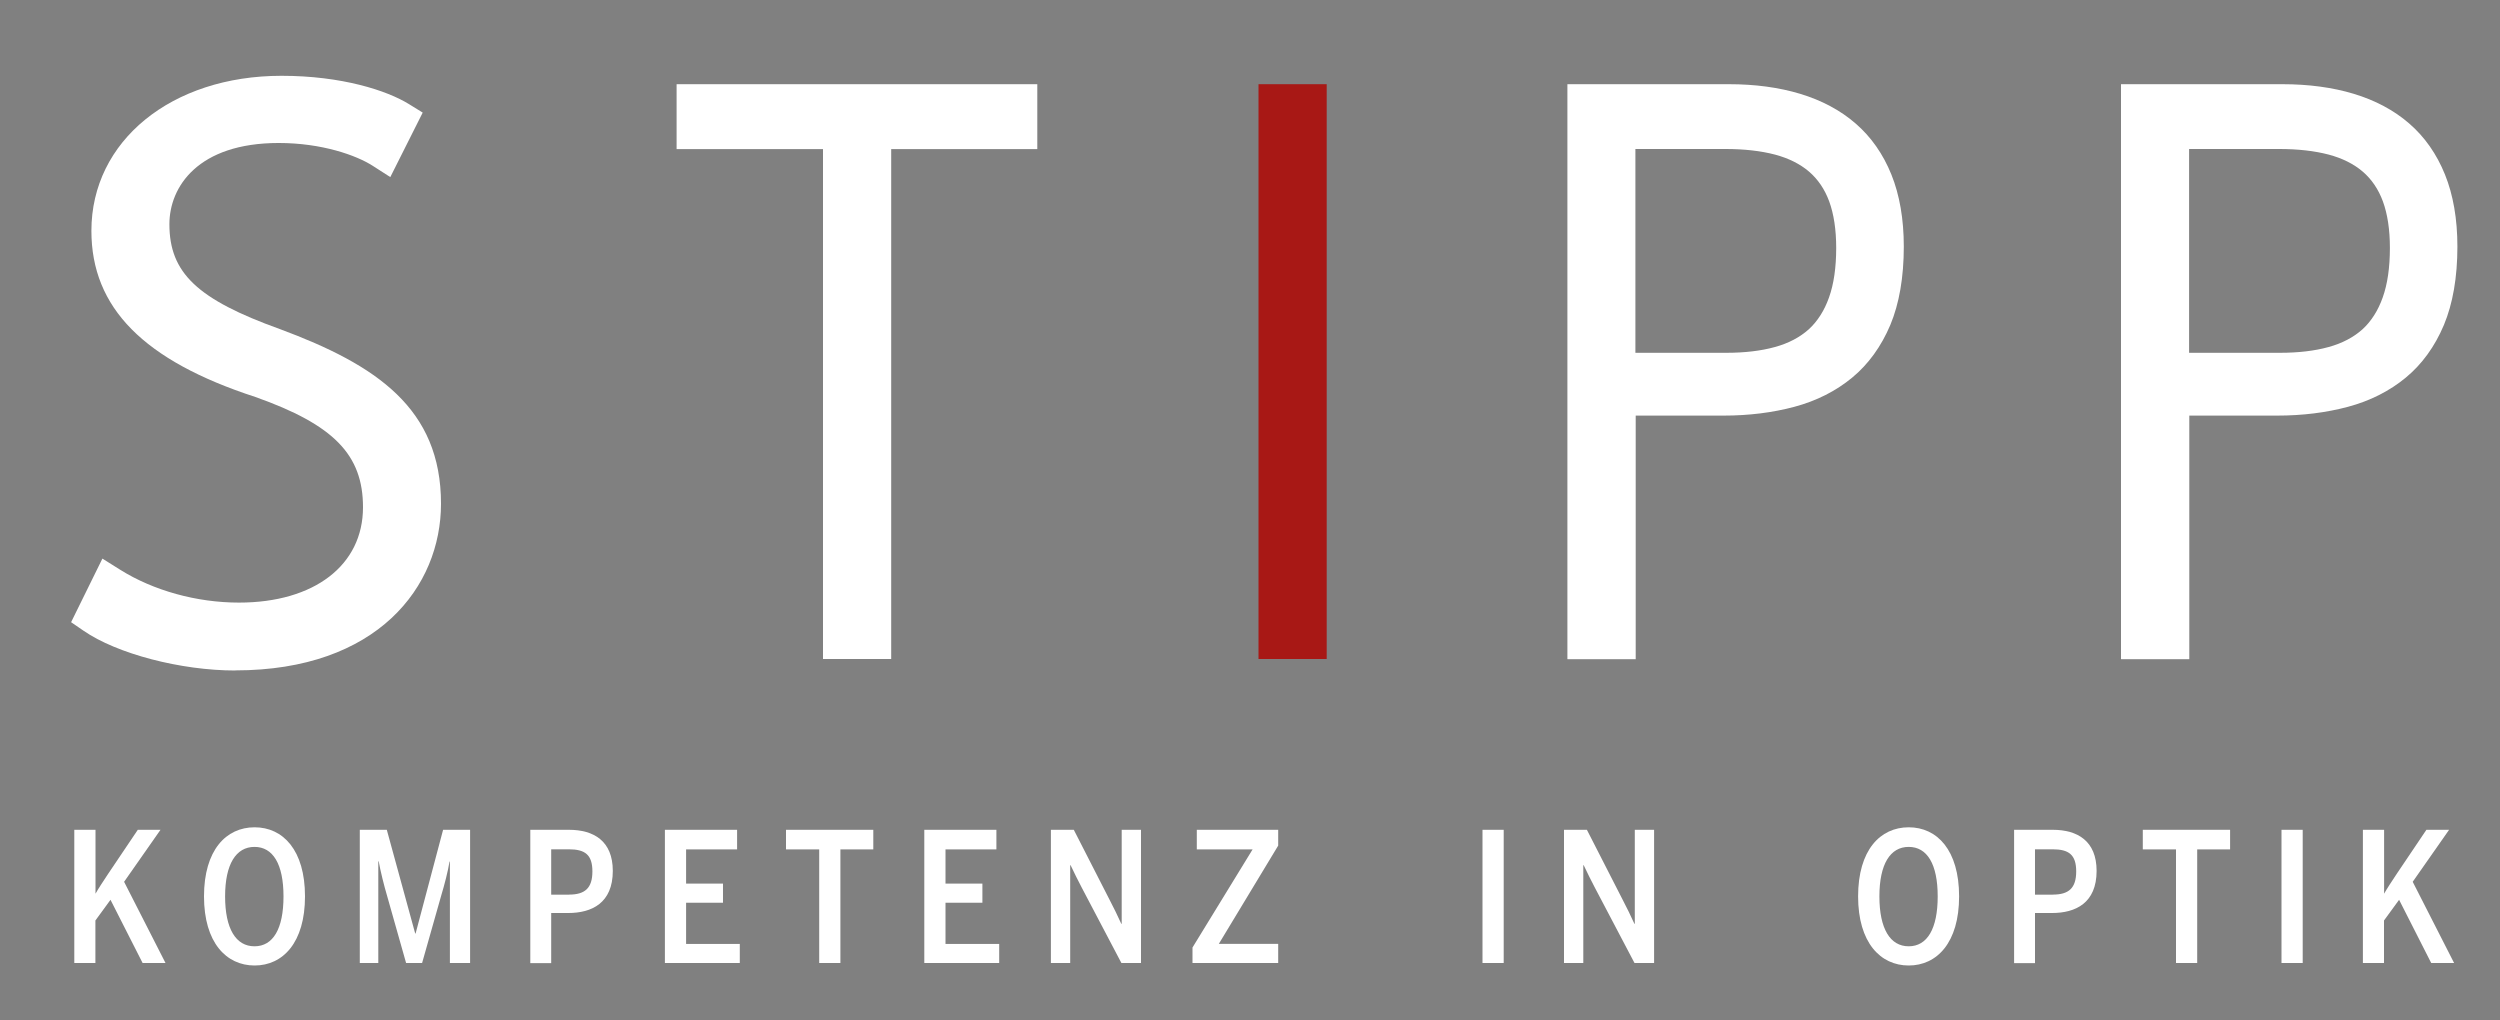
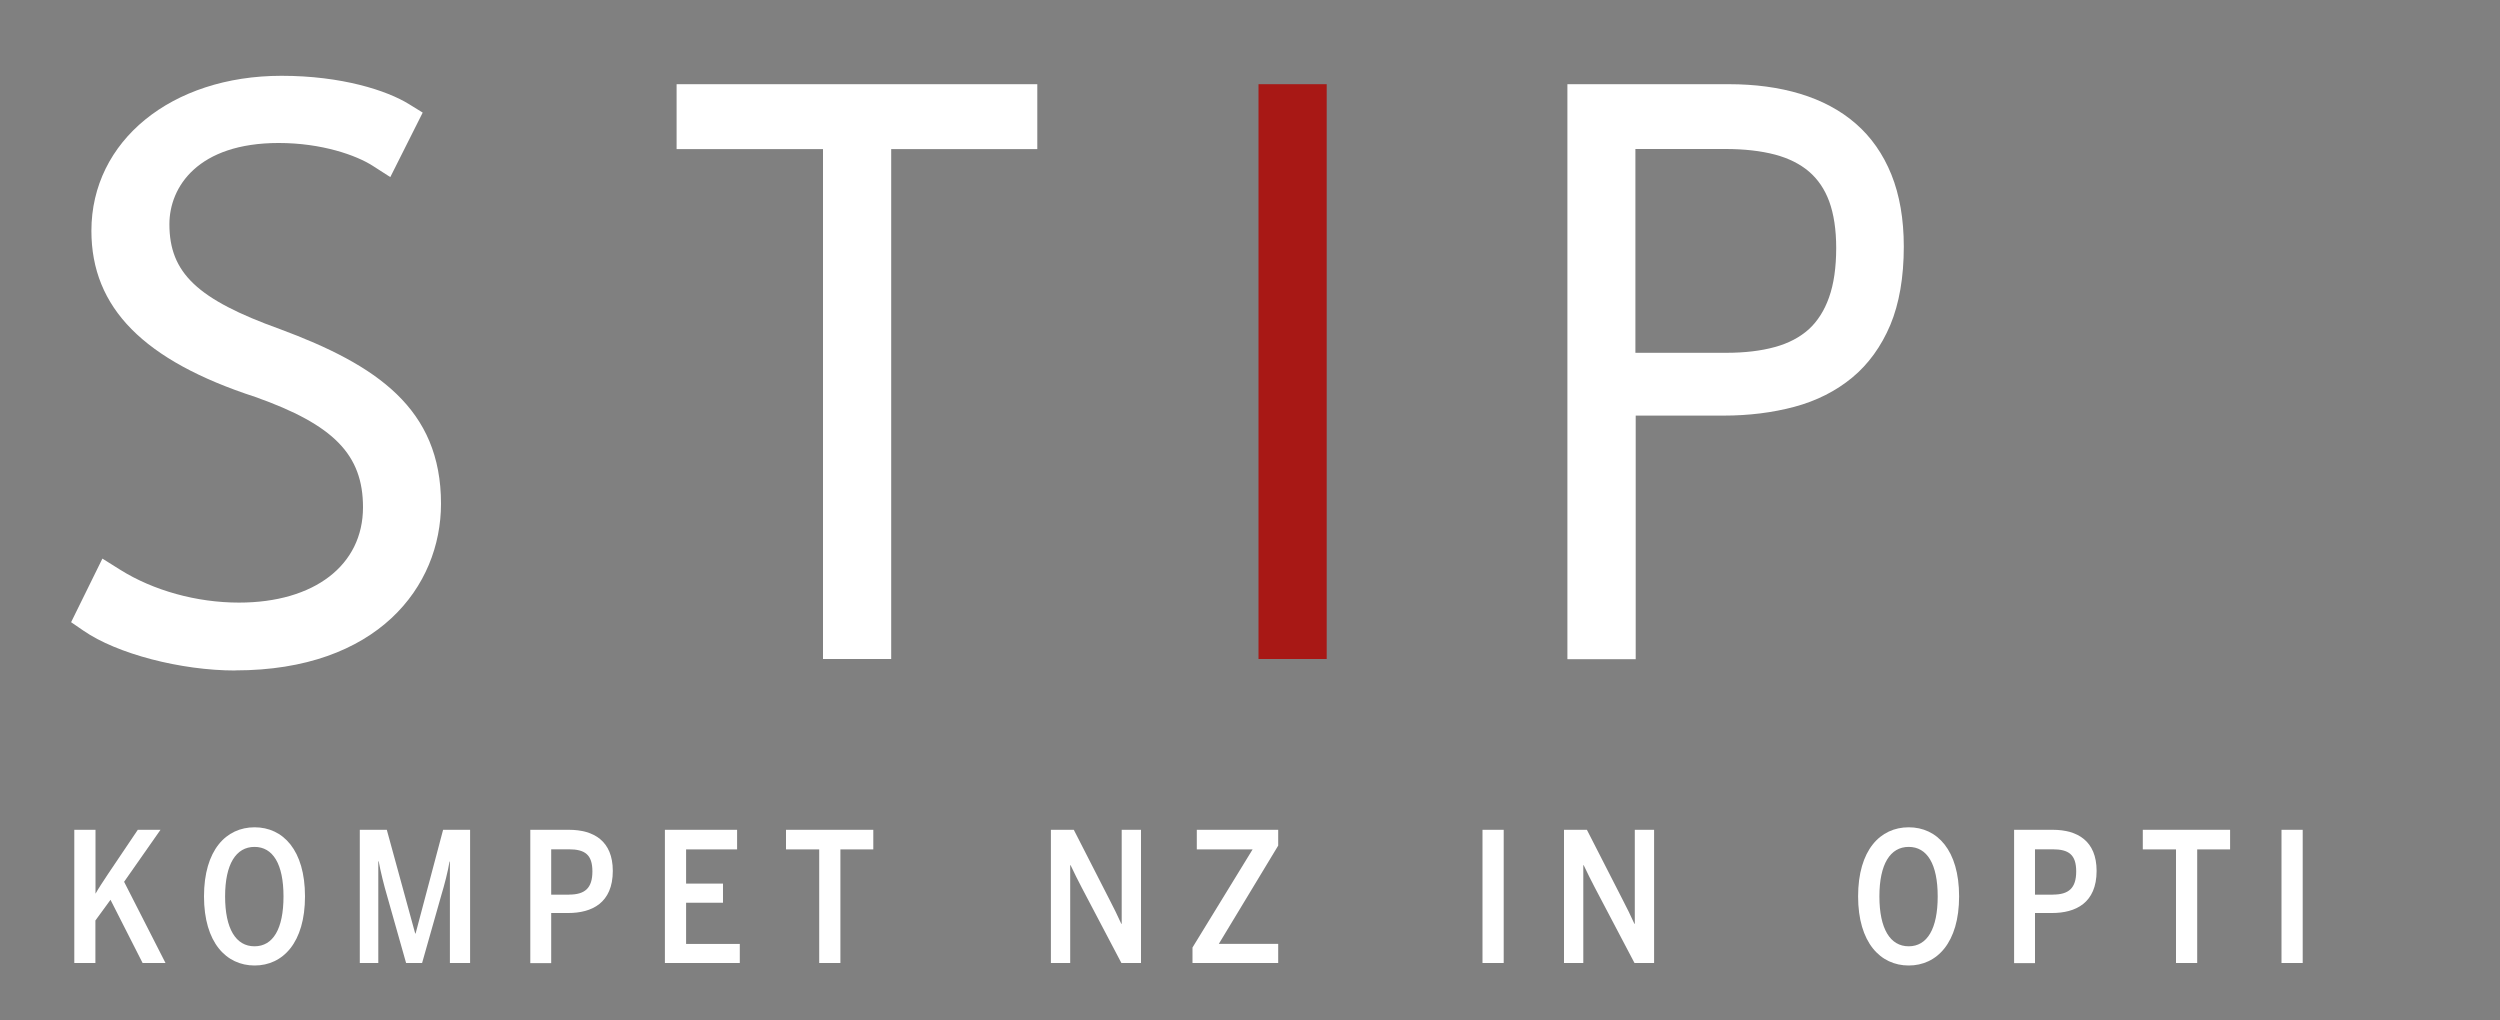
<svg xmlns="http://www.w3.org/2000/svg" id="Ebene_1" version="1.1" viewBox="0 0 250 102">
  <rect x="0" y="0" width="250" height="102" fill="#808080" stroke="none" />
  <defs>
    <style>
      .st0 {
        fill: #a81815;
      }

      .st1 {
        fill: #fff;
      }
    </style>
  </defs>
  <g>
    <polygon class="st1" points="82.3 65.9 82.3 14.91 67.66 14.91 67.66 8.42 103.73 8.42 103.73 14.91 89.12 14.91 89.12 65.9 82.3 65.9" />
    <rect class="st0" x="125.85" y="8.42" width="6.82" height="57.48" />
    <path class="st1" d="M156.74,65.9V8.42h16.16c2.6,0,4.99.32,7.11.96,2.15.65,4.02,1.64,5.55,2.97,1.54,1.33,2.75,3.05,3.58,5.11.82,2.03,1.24,4.46,1.24,7.2,0,3.07-.46,5.71-1.35,7.84-.91,2.15-2.19,3.92-3.81,5.26-1.63,1.35-3.58,2.33-5.78,2.92-2.16.58-4.54.88-7.08.88h-8.79v24.36h-6.82v-.02h-.01ZM172.63,35.28c1.83,0,3.47-.19,4.87-.58,1.35-.37,2.49-.97,3.39-1.78.87-.8,1.55-1.87,2.01-3.17.48-1.34.72-3,.72-4.96,0-1.83-.24-3.39-.7-4.65-.45-1.22-1.13-2.22-2.02-2.98-.9-.77-2.05-1.34-3.4-1.7-1.41-.37-3.07-.56-4.95-.56h-9.01v20.38h9.09Z" />
-     <path class="st1" d="M212.1,65.9V8.42h16.16c2.59,0,4.99.32,7.11.96,2.15.65,4.02,1.64,5.55,2.97,1.54,1.33,2.75,3.05,3.58,5.11.82,2.03,1.24,4.45,1.24,7.2,0,3.07-.46,5.71-1.35,7.84-.91,2.16-2.19,3.92-3.81,5.26-1.63,1.35-3.58,2.33-5.78,2.92-2.16.58-4.54.88-7.08.88h-8.79v24.36h-6.82v-.02h-.01ZM228,35.28c1.83,0,3.47-.19,4.87-.58,1.35-.37,2.49-.97,3.39-1.78.87-.8,1.55-1.87,2.01-3.17.48-1.34.72-3,.72-4.96,0-1.83-.24-3.39-.7-4.65-.45-1.22-1.13-2.22-2.02-2.98-.9-.77-2.05-1.34-3.4-1.7-1.41-.37-3.07-.56-4.95-.56h-9.01v20.38h9.09Z" />
    <path class="st1" d="M23.53,67.05c-5.45,0-11.84-1.67-15.18-3.98l-1.24-.85,3.13-6.36,1.77,1.11c3.33,2.09,7.66,3.29,11.89,3.29,7.53,0,12.4-3.74,12.4-9.53,0-5.26-2.92-8.25-10.76-11.03-11.18-3.64-16.4-8.93-16.4-16.62,0-8.98,8-15.5,19.01-15.5,6.03,0,10.55,1.47,12.76,2.84l1.36.84-3.24,6.45-1.76-1.13c-1.64-1.05-5.08-2.28-9.4-2.28-8.07,0-10.93,4.38-10.93,8.12,0,4.87,2.79,7.52,11.05,10.49,9.67,3.59,16.11,7.94,16.11,17.46,0,8.3-6.36,16.67-20.57,16.67h0Z" />
  </g>
  <g>
    <path class="st1" d="M7.44,82.98h2.11v6.39c.22-.4.81-1.31,1.26-1.98l2.97-4.41h2.27l-3.64,5.2,4.14,8.12h-2.29l-3.21-6.32-1.51,2.07v4.25h-2.11v-13.32s.01,0,0,0h0Z" />
    <path class="st1" d="M20.4,89.64c0-4.63,2.21-6.91,5.06-6.91s5.04,2.29,5.04,6.91-2.21,6.91-5.04,6.91-5.06-2.29-5.06-6.91ZM28.35,89.64c0-3.24-1.06-4.95-2.9-4.95s-2.94,1.71-2.94,4.95,1.08,4.99,2.94,4.99,2.9-1.75,2.9-4.99Z" />
    <path class="st1" d="M36,82.98h2.68l2.84,10.37h.04l2.75-10.37h2.7v13.32h-2.02v-10.14h-.04c-.13.88-.52,2.38-.81,3.33l-1.93,6.81h-1.6l-1.93-6.82c-.25-.83-.65-2.43-.81-3.35h-.04v10.17h-1.85v-13.32h.02Z" />
    <path class="st1" d="M53.03,82.98h3.87c2.45,0,4.38,1.1,4.38,4.11,0,3.22-2.11,4.21-4.45,4.21h-1.71v5.01h-2.09v-13.32h0ZM56.9,89.46c1.6,0,2.34-.65,2.34-2.32s-.74-2.21-2.36-2.21h-1.76v4.54h1.78Z" />
    <path class="st1" d="M66.49,82.98h7.22v1.96h-5.1v3.42h3.69v1.91h-3.69v4.12h5.37v1.91h-7.49s0-13.32,0-13.32Z" />
    <path class="st1" d="M81.91,84.94h-3.31v-1.96h8.73v1.96h-3.29v11.36h-2.12v-11.36s-.01,0,0,0h0Z" />
-     <path class="st1" d="M92.42,82.98h7.22v1.96h-5.09v3.42h3.69v1.91h-3.69v4.12h5.37v1.91h-7.49v-13.32s-.01,0-.01,0Z" />
    <path class="st1" d="M105.09,82.98h2.29l3.62,7.08c.45.86.68,1.35,1.13,2.32h.04v-9.4h1.93v13.32h-1.96l-3.96-7.53c-.43-.85-.67-1.28-1.12-2.25h-.04v9.78h-1.93v-13.32h0Z" />
    <path class="st1" d="M119.25,94.75l6.01-9.81h-5.58v-1.96h8.14v1.58l-5.94,9.83h5.94v1.91h-8.57v-1.55h0Z" />
    <path class="st1" d="M148.25,82.98h2.12v13.32h-2.12v-13.32Z" />
    <path class="st1" d="M156.4,82.98h2.29l3.62,7.08c.45.86.68,1.35,1.13,2.32h.04v-9.4h1.93v13.32h-1.96l-3.96-7.53c-.43-.85-.67-1.28-1.12-2.25h-.04v9.78h-1.93v-13.32h0Z" />
    <path class="st1" d="M185.81,89.64c0-4.63,2.21-6.91,5.06-6.91s5.04,2.29,5.04,6.91-2.21,6.91-5.04,6.91-5.06-2.29-5.06-6.91ZM193.77,89.64c0-3.24-1.06-4.95-2.9-4.95s-2.93,1.71-2.93,4.95,1.08,4.99,2.93,4.99,2.9-1.75,2.9-4.99Z" />
    <path class="st1" d="M201.41,82.98h3.87c2.45,0,4.38,1.1,4.38,4.11,0,3.22-2.11,4.21-4.45,4.21h-1.71v5.01h-2.09v-13.32h0ZM205.28,89.46c1.6,0,2.34-.65,2.34-2.32s-.74-2.21-2.36-2.21h-1.76v4.54h1.78Z" />
    <path class="st1" d="M217.59,84.94h-3.31v-1.96h8.73v1.96h-3.29v11.36h-2.12v-11.36h-.01Z" />
    <path class="st1" d="M228.15,82.98h2.12v13.32h-2.12v-13.32Z" />
-     <path class="st1" d="M236.3,82.98h2.11v6.39c.22-.4.81-1.31,1.26-1.98l2.97-4.41h2.27l-3.64,5.2,4.14,8.12h-2.29l-3.21-6.32-1.51,2.07v4.25h-2.11v-13.32h0Z" />
  </g>
</svg>